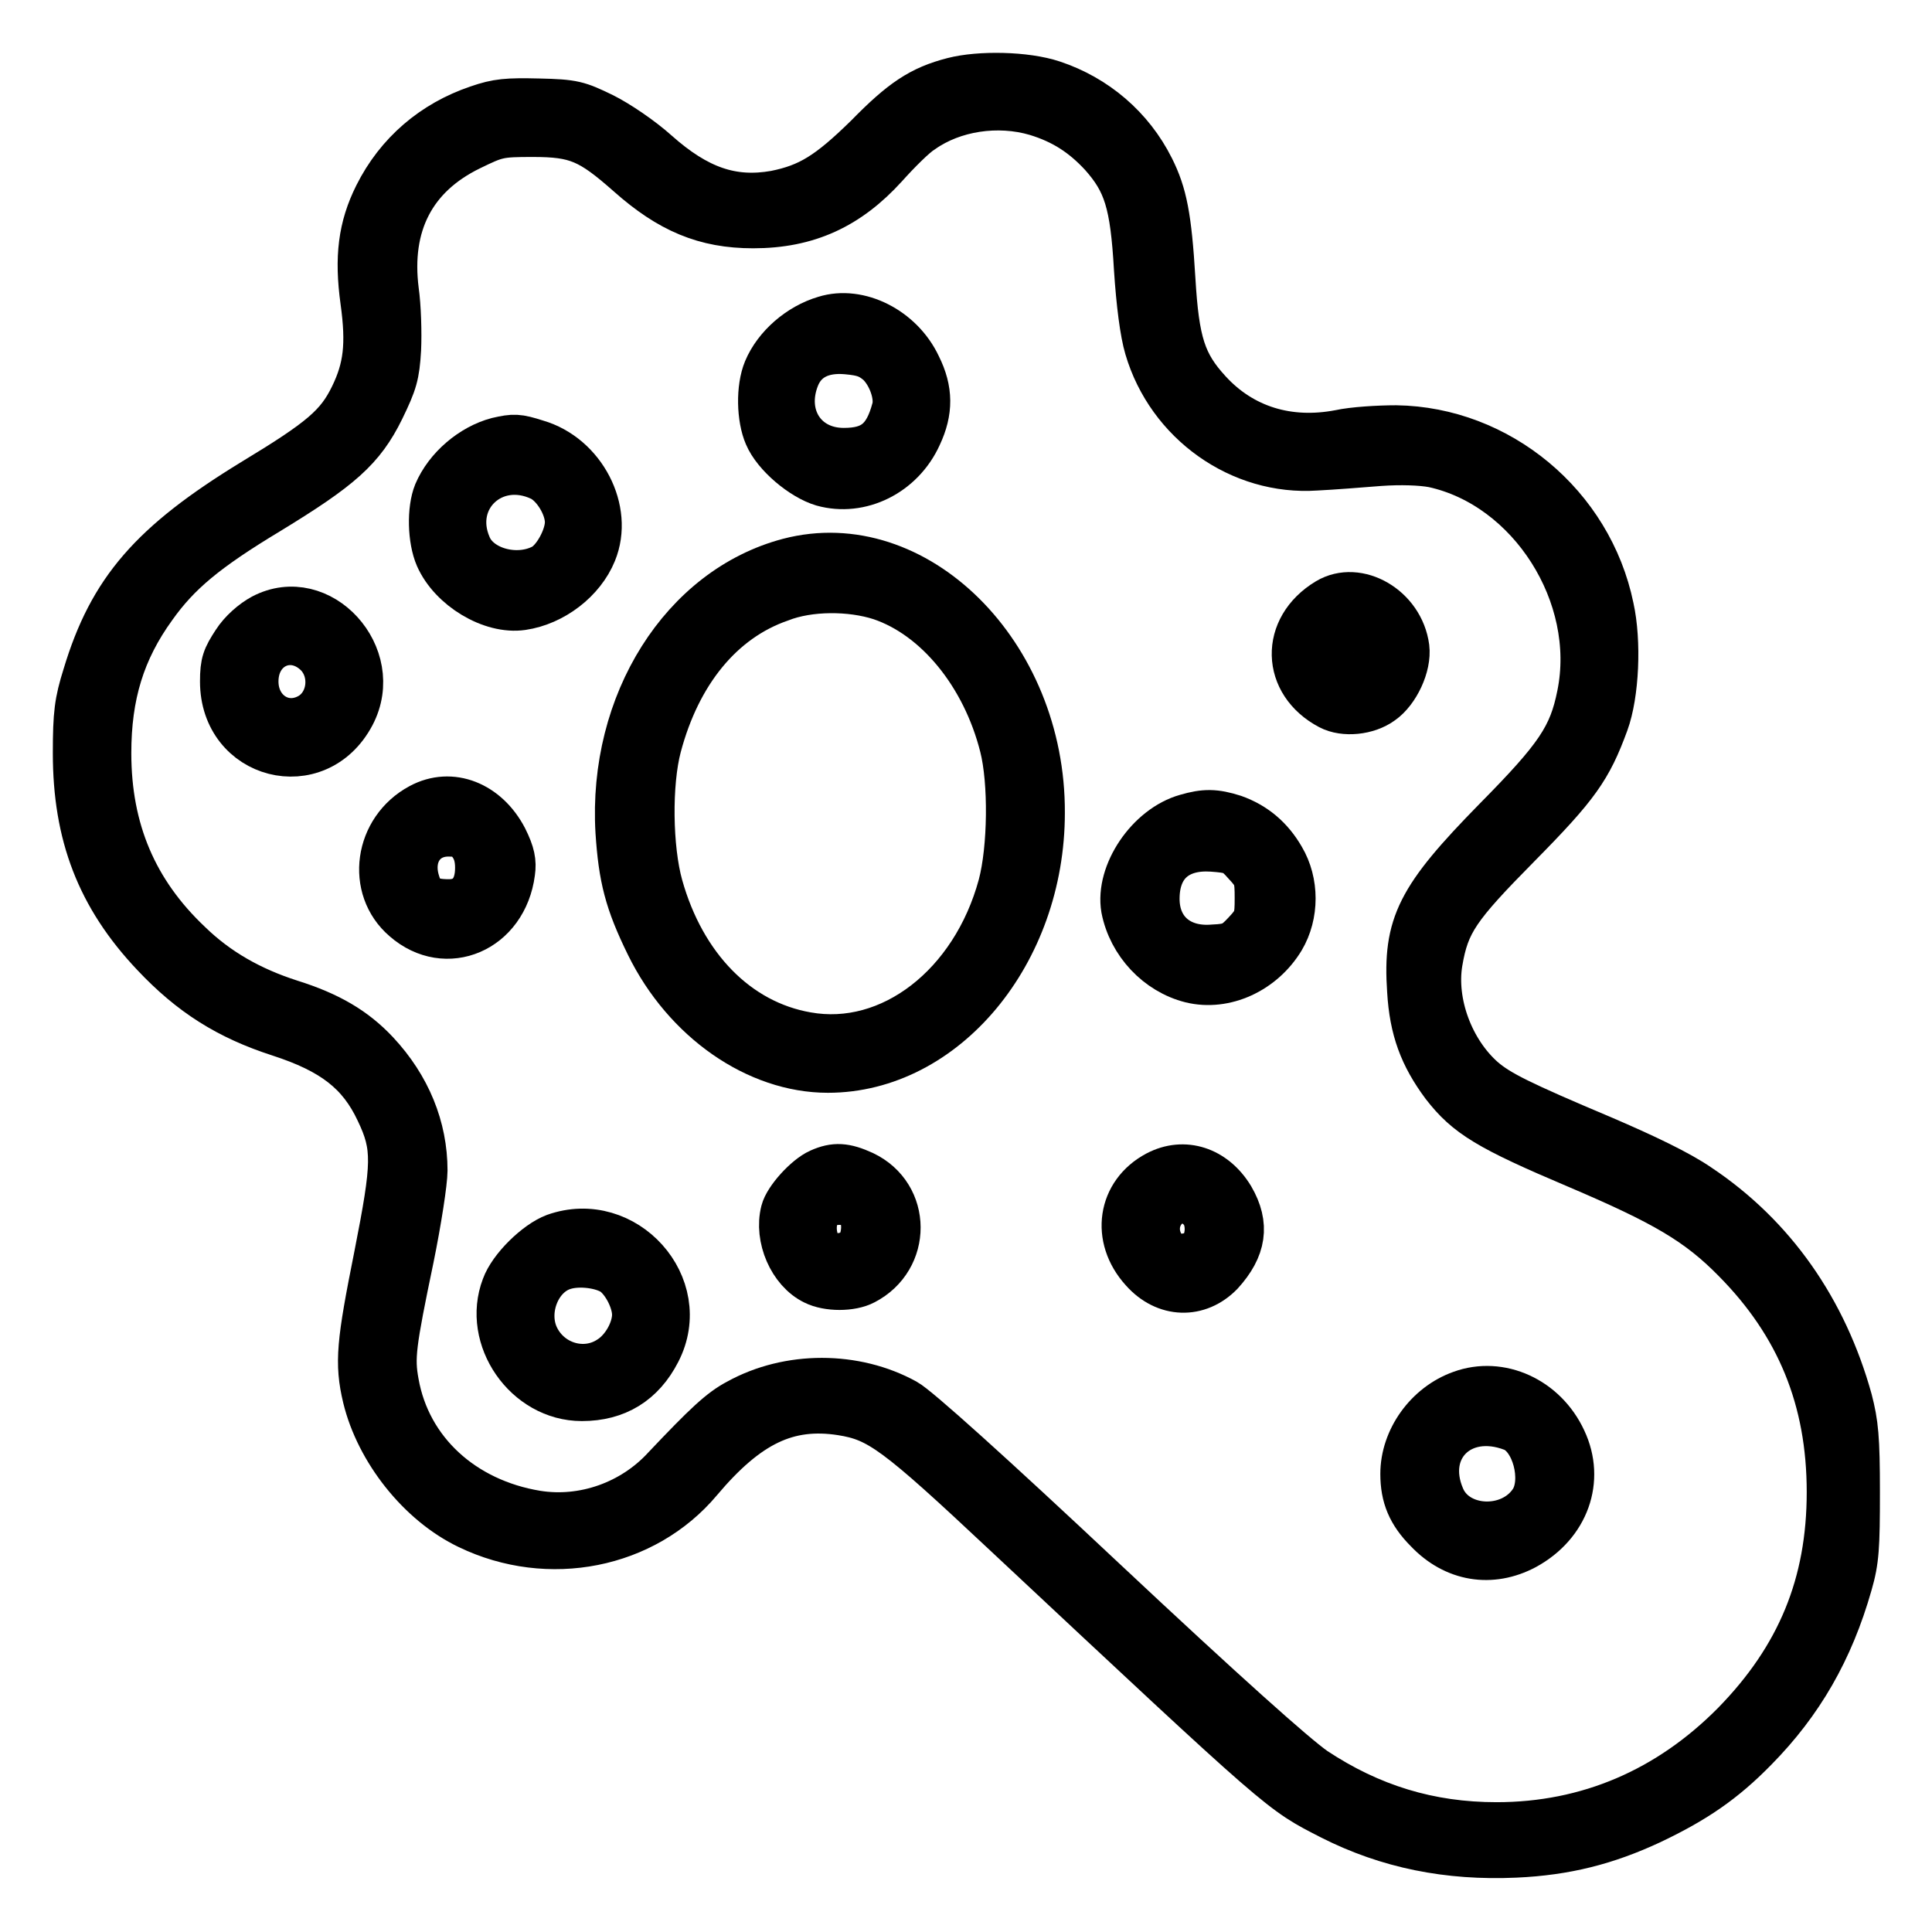
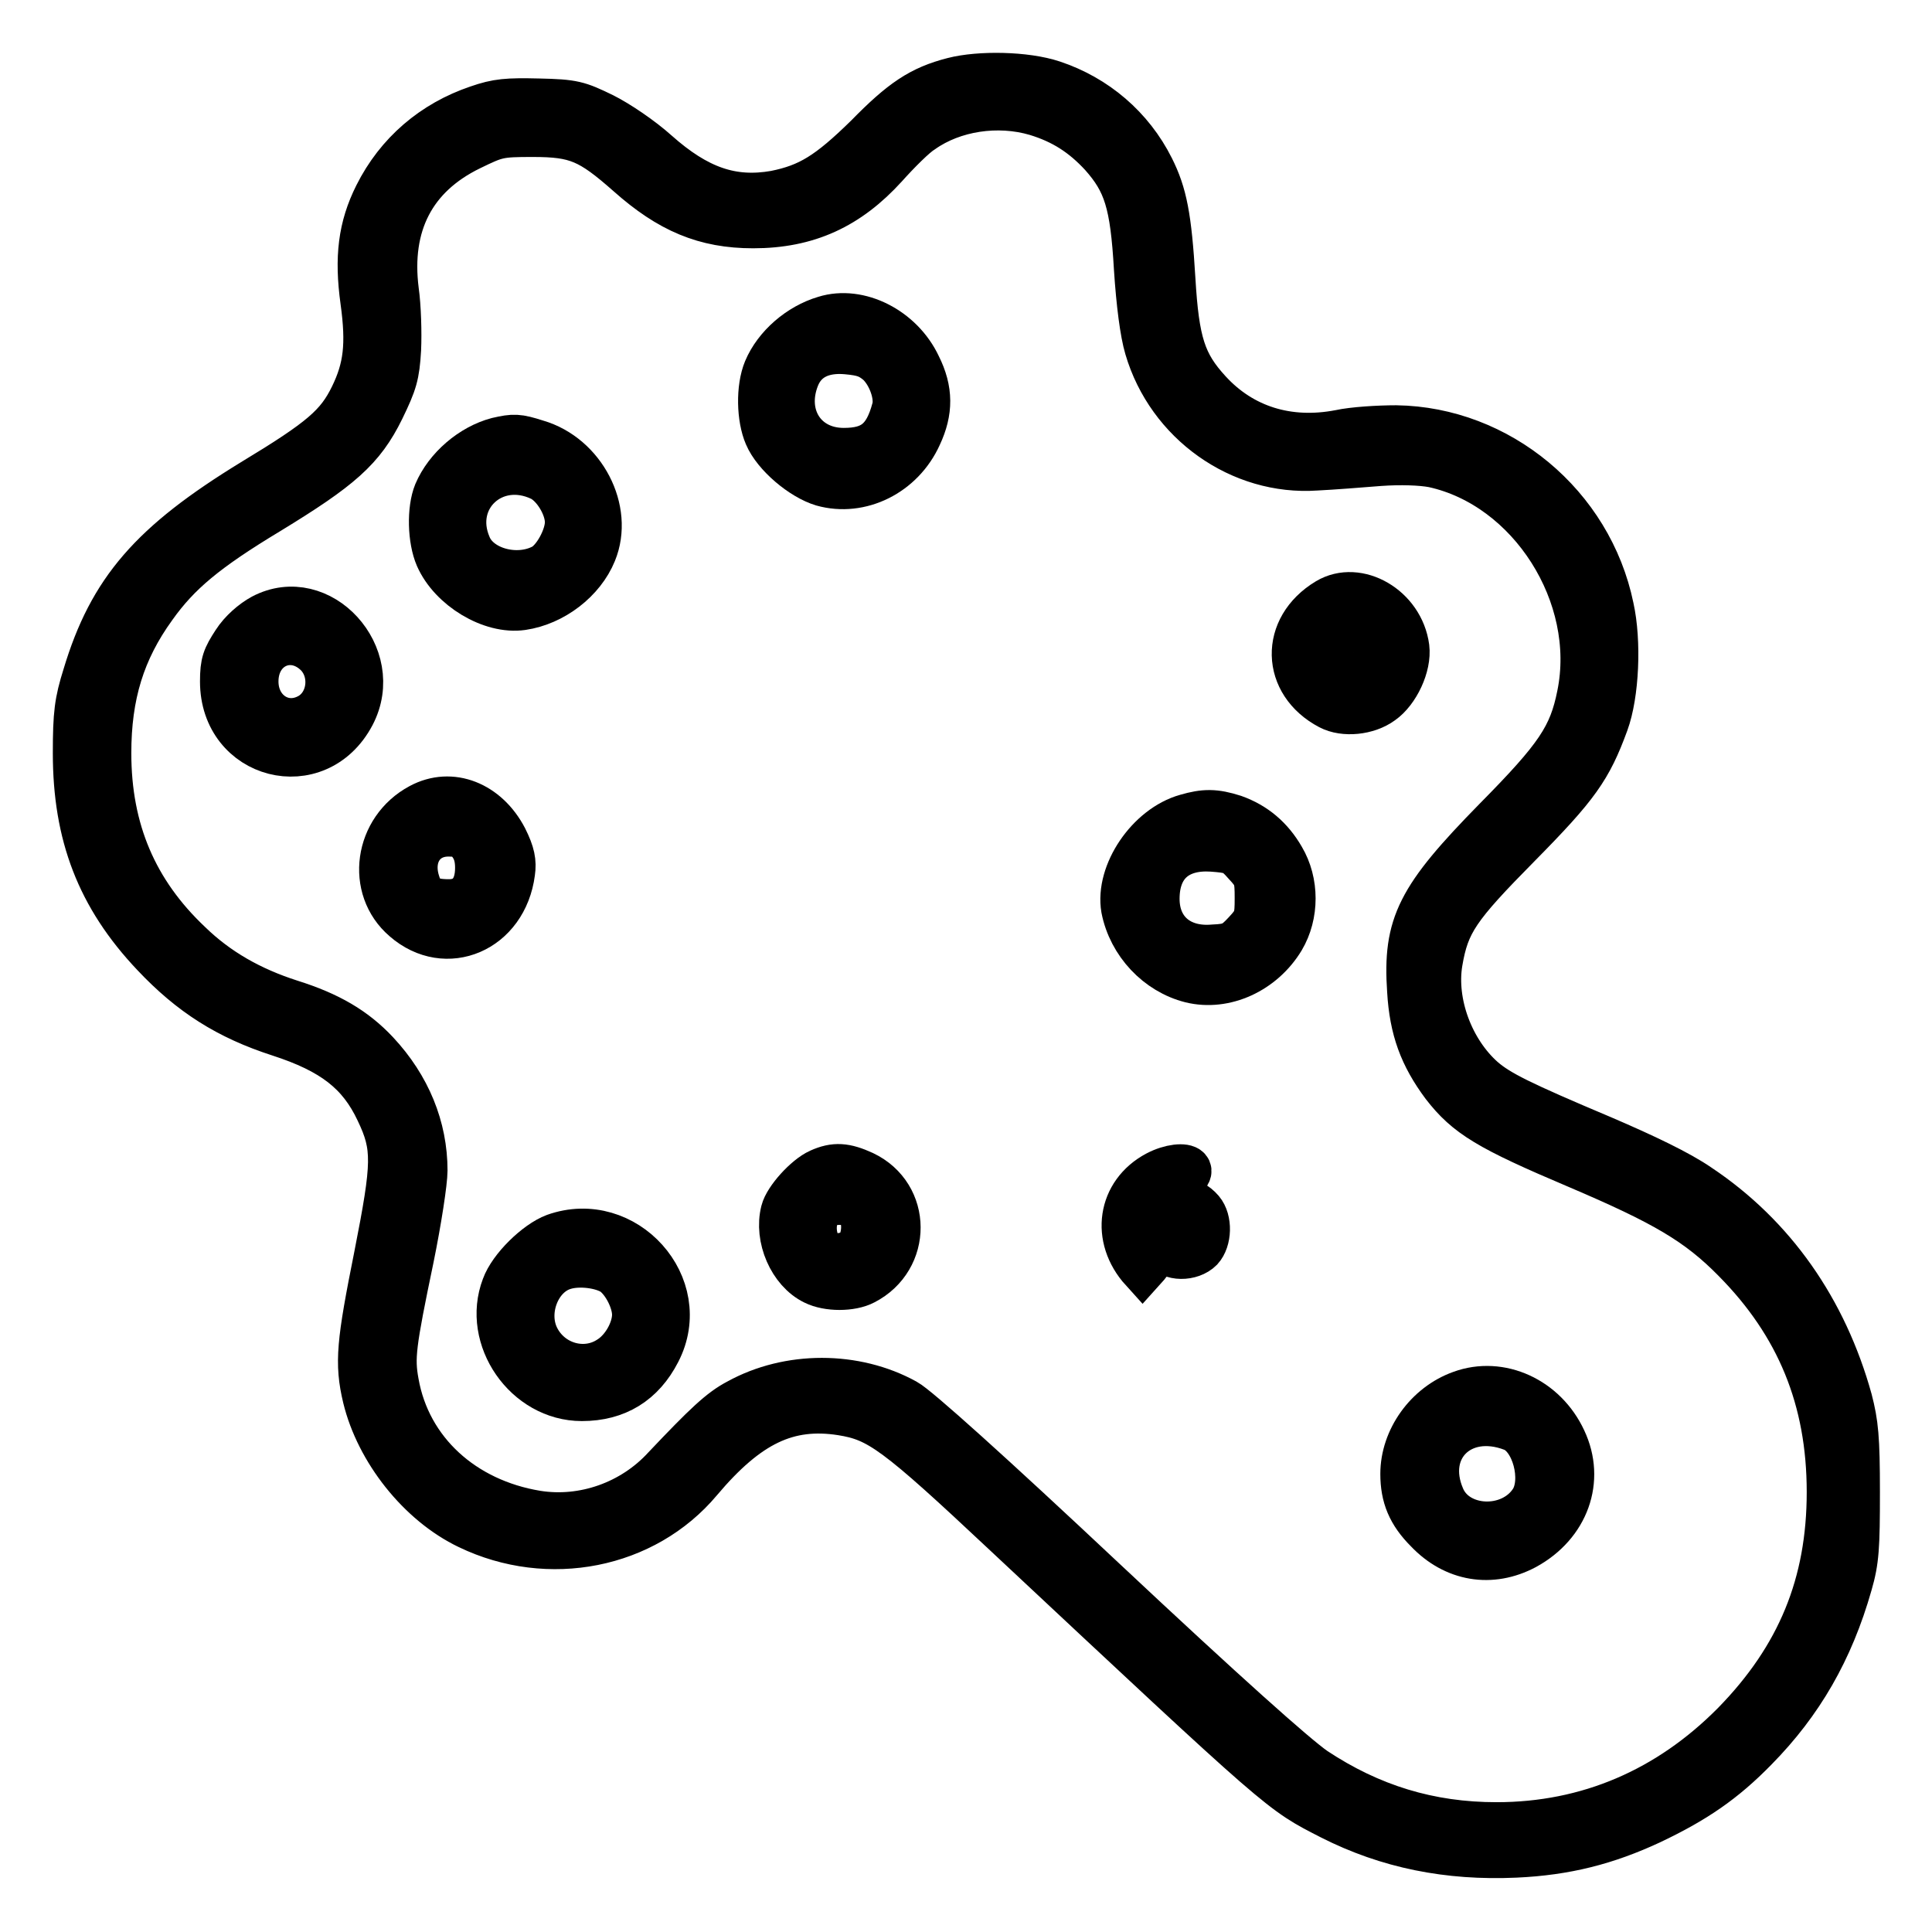
<svg xmlns="http://www.w3.org/2000/svg" version="1.1" x="0px" y="0px" viewBox="0 0 256 256" enable-background="new 0 0 256 256" xml:space="preserve">
  <g>
    <g>
      <g>
        <path stroke-width="6" fill-opacity="0" stroke="#000000" d="M126.3,10.6c-4.3,1.1-6.8,2.8-11.4,7.5c-5.1,5-7.7,6.6-12.2,7.5c-5.7,1-10.3-0.6-15.7-5.4c-2-1.8-5.1-3.9-7.1-4.9c-3.3-1.6-3.9-1.8-8.5-1.9c-4.2-0.1-5.5,0-8.1,0.9c-5.9,2-10.6,6-13.4,11.6c-2.1,4.2-2.6,8.2-1.8,14c0.8,5.8,0.4,8.9-1.4,12.6c-1.9,3.9-4.1,5.8-13.2,11.3C20.1,72,14.7,78.2,11.3,89.5C10.2,93,10,94.6,10,99.8c0,10.8,3.1,19,10.4,26.7c4.9,5.2,9.8,8.3,16.6,10.5c7.1,2.3,10.7,5.1,13.1,10.2c2.3,4.8,2.2,7-0.2,19.2c-2.3,11.5-2.6,14.2-1.5,18.8c1.7,7,7.2,14,13.7,17.1c10.6,5.1,23.3,2.6,30.6-6.1c6.4-7.6,11.7-10.1,18.8-9c5,0.8,7.2,2.4,21.8,16.1c37.3,34.9,36.3,34,43.1,37.5c7.5,3.8,15.5,5.4,24.4,5c6.7-0.3,12.1-1.7,17.9-4.4c5.9-2.8,9.7-5.4,13.9-9.7c6-6.1,10-13,12.5-21.8c0.9-3.1,1-4.9,1-12.2c0-7.2-0.2-9.1-1-12.2c-3.3-11.9-10.1-21.7-20-28.3c-2.6-1.8-7.2-4-12.8-6.4c-10.9-4.6-13.7-6-15.8-7.8c-4.2-3.7-6.6-10.1-5.7-15.5c0.9-5.3,2.3-7.3,10.4-15.5c7.8-7.9,9.4-10.2,11.6-16.2c1.4-3.8,1.7-10.8,0.7-15.3c-2.8-13.6-14.9-23.6-28.5-23.8c-2.3,0-5.7,0.2-7.5,0.6c-6.8,1.3-12.9-0.6-17.3-5.4c-3.4-3.7-4.3-6.5-4.8-14.9c-0.5-8.3-1.1-11.3-2.8-14.7c-2.7-5.4-7.4-9.4-13.1-11.3C135.9,9.8,129.8,9.7,126.3,10.6z M137.3,15c3.6,1.1,6.2,2.8,8.7,5.5c3.2,3.6,4.1,6.4,4.6,15.1c0.3,4.6,0.8,8.5,1.4,10.5c2.9,9.9,12.4,16.6,22.4,15.9c2.1-0.1,5.9-0.4,8.4-0.6c2.8-0.2,5.5-0.1,7.1,0.2c12.9,2.8,22.1,17.3,19.4,30.5c-1.1,5.5-2.9,8.2-11.1,16.5c-10.2,10.4-12,13.9-11.4,22.7c0.3,5.1,1.6,8.6,4.5,12.5c3.1,4,5.9,5.7,17.7,10.7c11.5,4.9,16,7.5,20.9,12.5c8.4,8.5,12.5,18.4,12.5,30.7c0,12.2-4,21.9-12.6,30.7c-8.7,8.8-19.4,13.4-31.5,13.4c-8.9,0-16.7-2.4-24.1-7.3c-2.6-1.8-11.9-10.1-27.9-25.1c-14.9-14-24.8-22.9-26.3-23.7c-6.7-3.7-15.5-3.7-22.2,0c-2.3,1.2-4.3,3.1-9.7,8.8c-4.3,4.7-10.8,7-17,6c-9.7-1.6-17-8.2-18.6-17.3c-0.6-3.3-0.4-5,2-16.5c1-4.9,1.8-10.1,1.8-11.6c0-5.7-2.2-11.1-6.4-15.6c-2.9-3.1-6.3-5.1-11.4-6.7c-5.3-1.7-9.7-4.2-13.4-7.8c-7.2-6.8-10.7-15-10.7-25.2c0-7.7,1.8-13.6,6-19.4c3.2-4.5,6.9-7.6,15.2-12.6c9.5-5.8,12.4-8.3,15-13.6c1.7-3.5,2-4.5,2.2-7.9c0.1-2.2,0-5.7-0.3-7.8c-1.1-8.7,2.2-15.2,9.8-18.9c3.5-1.7,3.8-1.8,8.3-1.8c5.8,0,7.6,0.8,12.7,5.3c5.4,4.8,10.1,6.8,16.5,6.8c7.2,0,12.6-2.5,17.5-7.9c1.7-1.9,3.9-4.1,4.9-4.7C126.3,14.4,132.2,13.5,137.3,15z" />
        <path stroke-width="6" fill-opacity="0" stroke="#000000" d="M109.3,42.2c-3.4,1-6.5,3.7-7.8,6.8c-1,2.4-0.9,6.4,0.1,8.7c1.1,2.6,4.7,5.6,7.4,6.4c5,1.4,10.5-1.3,12.8-6.4c1.5-3.2,1.5-6-0.1-9.2C119.4,43.6,113.8,40.8,109.3,42.2z M116.4,48.1c1.6,1.5,2.6,4.4,2.1,6.1c-1.1,4.1-2.9,5.5-6.7,5.5c-5.3,0-8.2-4.7-6.2-9.7c1-2.5,3.3-3.7,6.6-3.4C114.4,46.8,115.2,47.1,116.4,48.1z" />
        <path stroke-width="6" fill-opacity="0" stroke="#000000" d="M65.9,58.3c-3.4,0.9-6.7,3.7-8.1,7c-0.9,2.2-0.8,6.2,0.2,8.5c1.8,4.1,7.1,7.3,11.2,6.7c4.1-0.6,8-3.6,9.5-7.3c2.3-5.6-1.4-12.8-7.6-14.6C68.6,57.8,68.1,57.8,65.9,58.3z M71.7,63.4c1.8,0.9,3.5,3.7,3.5,5.8c0,2-1.7,5.1-3.3,5.9c-3.5,1.8-8.5,0.4-9.8-2.8C59.4,66,65.4,60.4,71.7,63.4z" />
-         <path stroke-width="6" fill-opacity="0" stroke="#000000" d="M104.5,74.3c-14,3.7-23.6,18.8-22.6,35.9c0.4,6.1,1.2,9.3,4,15c4.9,10,14.4,16.6,23.8,16.6c15.5,0,28.4-15.5,28.4-34.1C138.2,86.6,121.3,69.9,104.5,74.3z M116.7,79.2c7.4,2.5,13.7,10.2,16.1,19.7c1.2,4.7,1.1,13.5-0.2,18.4c-3.6,13.3-14.6,21.8-25.7,19.8c-9.2-1.6-16.4-9-19.4-19.7c-1.4-5-1.5-13.6-0.2-18.5c2.6-9.8,8.3-16.8,16.1-19.5C107.2,77.9,112.7,77.9,116.7,79.2z" />
        <path stroke-width="6" fill-opacity="0" stroke="#000000" d="M175.9,79.6c-6,3.6-5.8,10.9,0.3,14.1c1.9,1,5,0.7,6.9-0.7c2-1.4,3.6-4.8,3.3-7.2C185.7,80.5,179.9,77.2,175.9,79.6z M181.3,84.2c1.1,1,0.9,3.9-0.4,5c-1.3,1.1-2.4,1.1-3.7,0.1c-0.9-0.6-1.1-1.1-0.9-2.9c0.1-1.8,0.4-2.3,1.3-2.8C178.8,82.9,180.2,83.2,181.3,84.2z" />
        <path stroke-width="6" fill-opacity="0" stroke="#000000" d="M34.8,81.7c-1.3,0.7-2.8,2-3.7,3.4c-1.3,2-1.6,2.7-1.6,5.2c0,10.1,12.5,13.3,17.2,4.4C50.8,86.9,42.4,77.7,34.8,81.7z M42.1,86.8c2.3,2.5,1.6,6.8-1.4,8.2c-3.3,1.6-6.8-0.8-6.8-4.7C33.9,85.5,38.8,83.4,42.1,86.8z" />
        <path stroke-width="6" fill-opacity="0" stroke="#000000" d="M55.7,106.8c-5.8,3.1-6.9,10.9-2.1,15c5.5,4.8,13.3,1.5,14.3-6.2c0.2-1.4,0-2.5-1-4.5C64.5,106.5,59.8,104.6,55.7,106.8z M62.3,111.7c0.7,0.9,1,1.9,1,3.3c0,2.9-1.4,4.5-3.8,4.5c-2.6,0-3.6-0.6-4.2-2.6c-1.1-3.5,0.8-6.4,4.1-6.4C60.9,110.5,61.5,110.7,62.3,111.7z" />
        <path stroke-width="6" fill-opacity="0" stroke="#000000" d="M157.2,108.2c-5,1.4-9.1,7.5-8.3,12.2c0.9,4.6,4.5,8.4,8.9,9.5c4.5,1.1,9.5-1.2,12.1-5.5c1.9-3.2,1.9-7.5,0-10.7c-1.5-2.6-3.6-4.4-6.4-5.4C161,107.5,159.6,107.5,157.2,108.2z M165,114.4c1.5,1.6,1.6,2,1.6,4.6c0,2.6-0.1,3-1.6,4.6c-1.4,1.5-1.9,1.8-4.2,1.9c-4.5,0.4-7.5-2.2-7.5-6.4c0-4.5,2.7-6.9,7.3-6.6C163.2,112.7,163.6,112.8,165,114.4z" />
        <path stroke-width="6" fill-opacity="0" stroke="#000000" d="M108.6,155.2c-1.8,0.8-4.4,3.7-4.8,5.3c-0.9,3.5,1,7.9,4.1,9.4c1.8,0.9,4.9,0.9,6.6,0c6-3.1,6-11.5-0.1-14.4C112,154.4,110.6,154.3,108.6,155.2z M113.6,160.1c1.2,1.1,1.1,4.1-0.1,5.4c-0.9,0.9-3.1,1.2-4.1,0.6c-1.6-1-2-4-0.9-5.7C109.5,159.1,112.3,158.9,113.6,160.1z" />
-         <path stroke-width="6" fill-opacity="0" stroke="#000000" d="M153.3,155.5c-4.9,2.6-5.8,8.5-1.9,12.8c3,3.4,7.4,3.5,10.4,0.4c3-3.3,3.5-6.4,1.4-10C160.9,154.9,156.9,153.6,153.3,155.5z M159.2,160.4c1.1,1.3,1,3.9-0.1,5.1c-1.3,1.3-4,1.3-4.9-0.1C151.4,161.4,156.1,156.8,159.2,160.4z" />
+         <path stroke-width="6" fill-opacity="0" stroke="#000000" d="M153.3,155.5c-4.9,2.6-5.8,8.5-1.9,12.8c3-3.3,3.5-6.4,1.4-10C160.9,154.9,156.9,153.6,153.3,155.5z M159.2,160.4c1.1,1.3,1,3.9-0.1,5.1c-1.3,1.3-4,1.3-4.9-0.1C151.4,161.4,156.1,156.8,159.2,160.4z" />
        <path stroke-width="6" fill-opacity="0" stroke="#000000" d="M73.5,163.8c-2.4,0.9-5.8,4.2-6.7,6.7c-2.6,6.8,2.9,14.8,10.3,14.8c4.6,0,8-2.1,10.1-6.2C91.7,170.4,82.8,160.5,73.5,163.8z M81.3,168.7c1.5,1.1,2.8,3.7,2.8,5.5c0,2-1.4,4.6-3.3,5.8c-3.3,2.2-7.9,0.9-9.7-2.8c-1.7-3.5,0.2-8.3,3.7-9.3C76.8,167.3,79.8,167.7,81.3,168.7z" />
        <path stroke-width="6" fill-opacity="0" stroke="#000000" d="M193.6,184.6c-4.5,1.6-7.7,6.1-7.7,10.7c0,3,0.9,5.2,3.2,7.5c3.6,3.8,8.5,4.6,13,2.2c5.5-3,7.6-8.9,5.1-14.2C204.7,185.4,198.8,182.7,193.6,184.6z M200.4,189.3c2.9,1.1,4.4,6.8,2.6,9.6c-2.8,4.3-10,4-11.9-0.5C188.3,191.9,193.6,186.7,200.4,189.3z" />
      </g>
    </g>
  </g>
</svg>